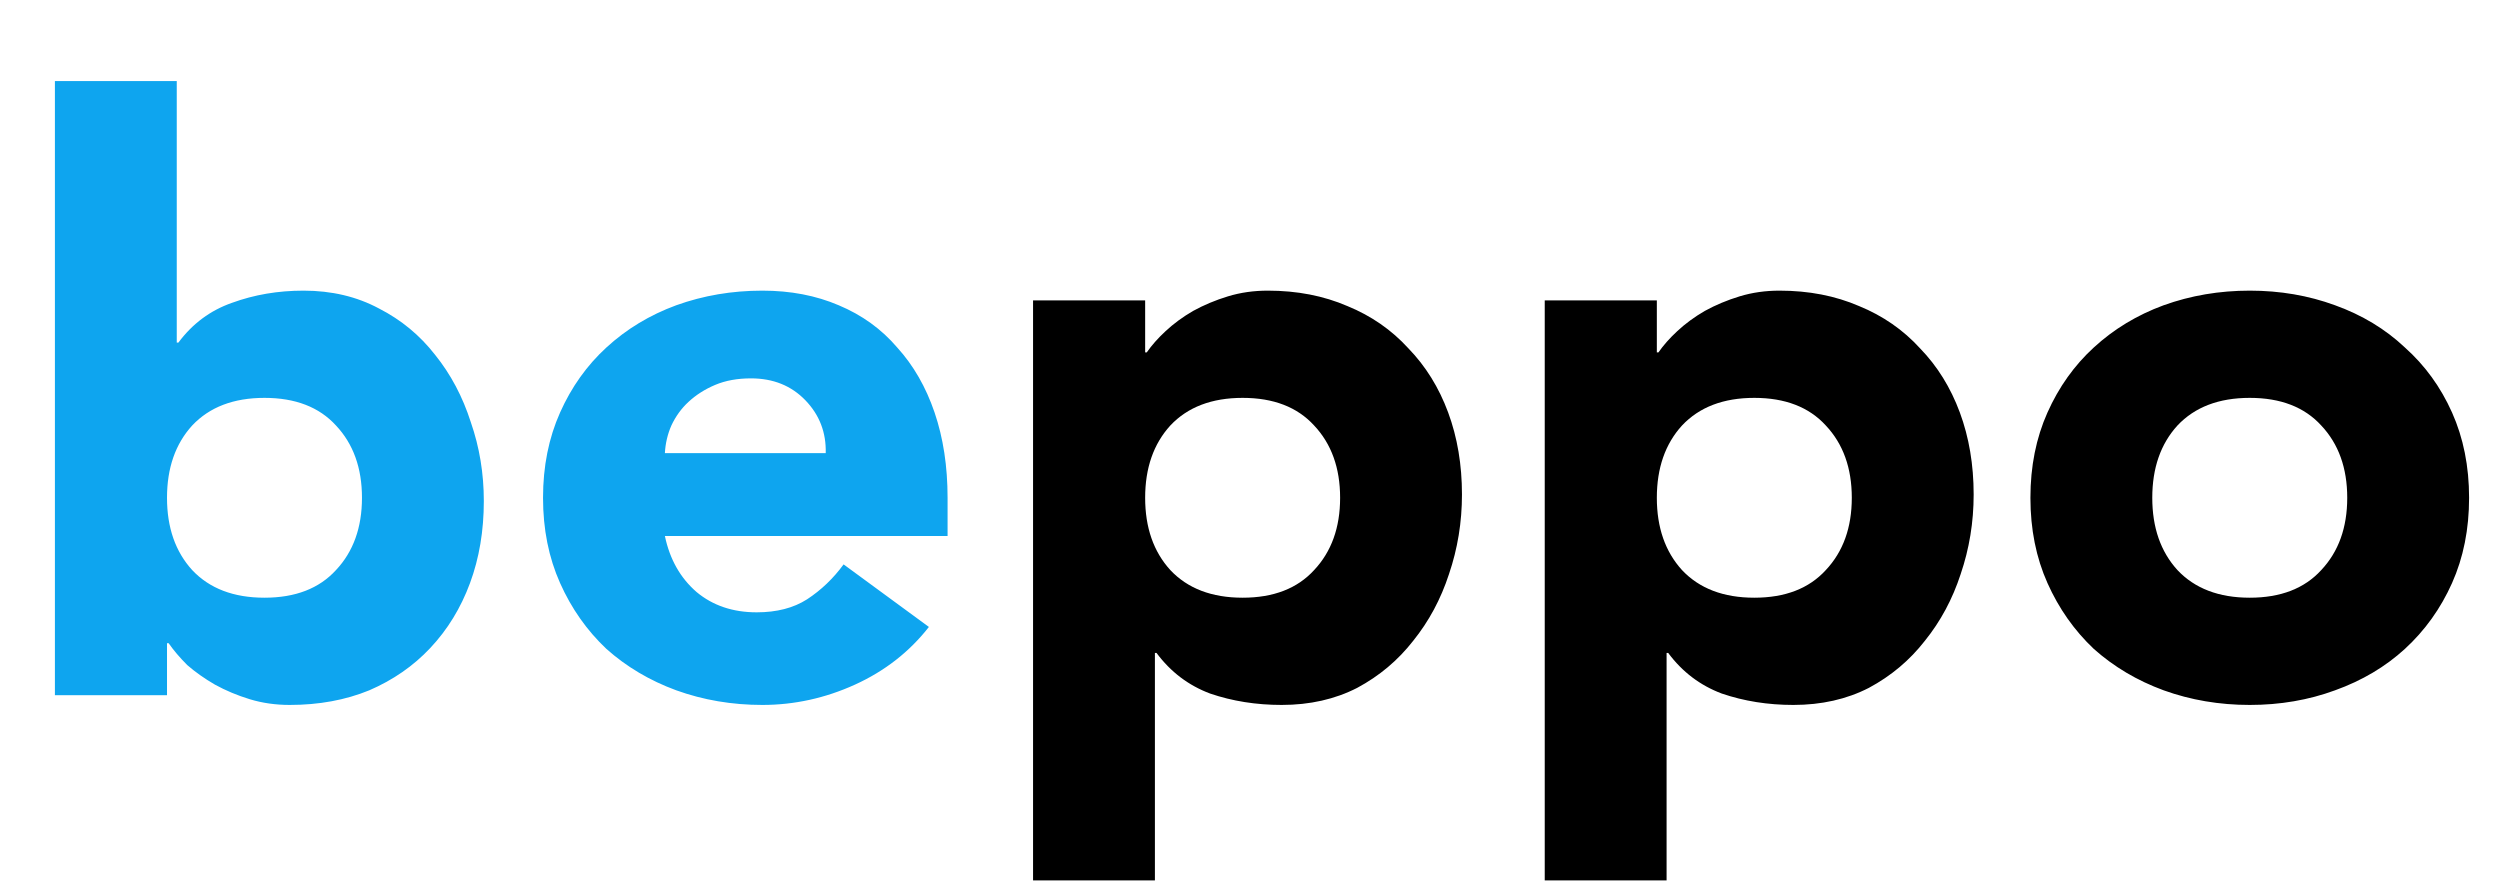
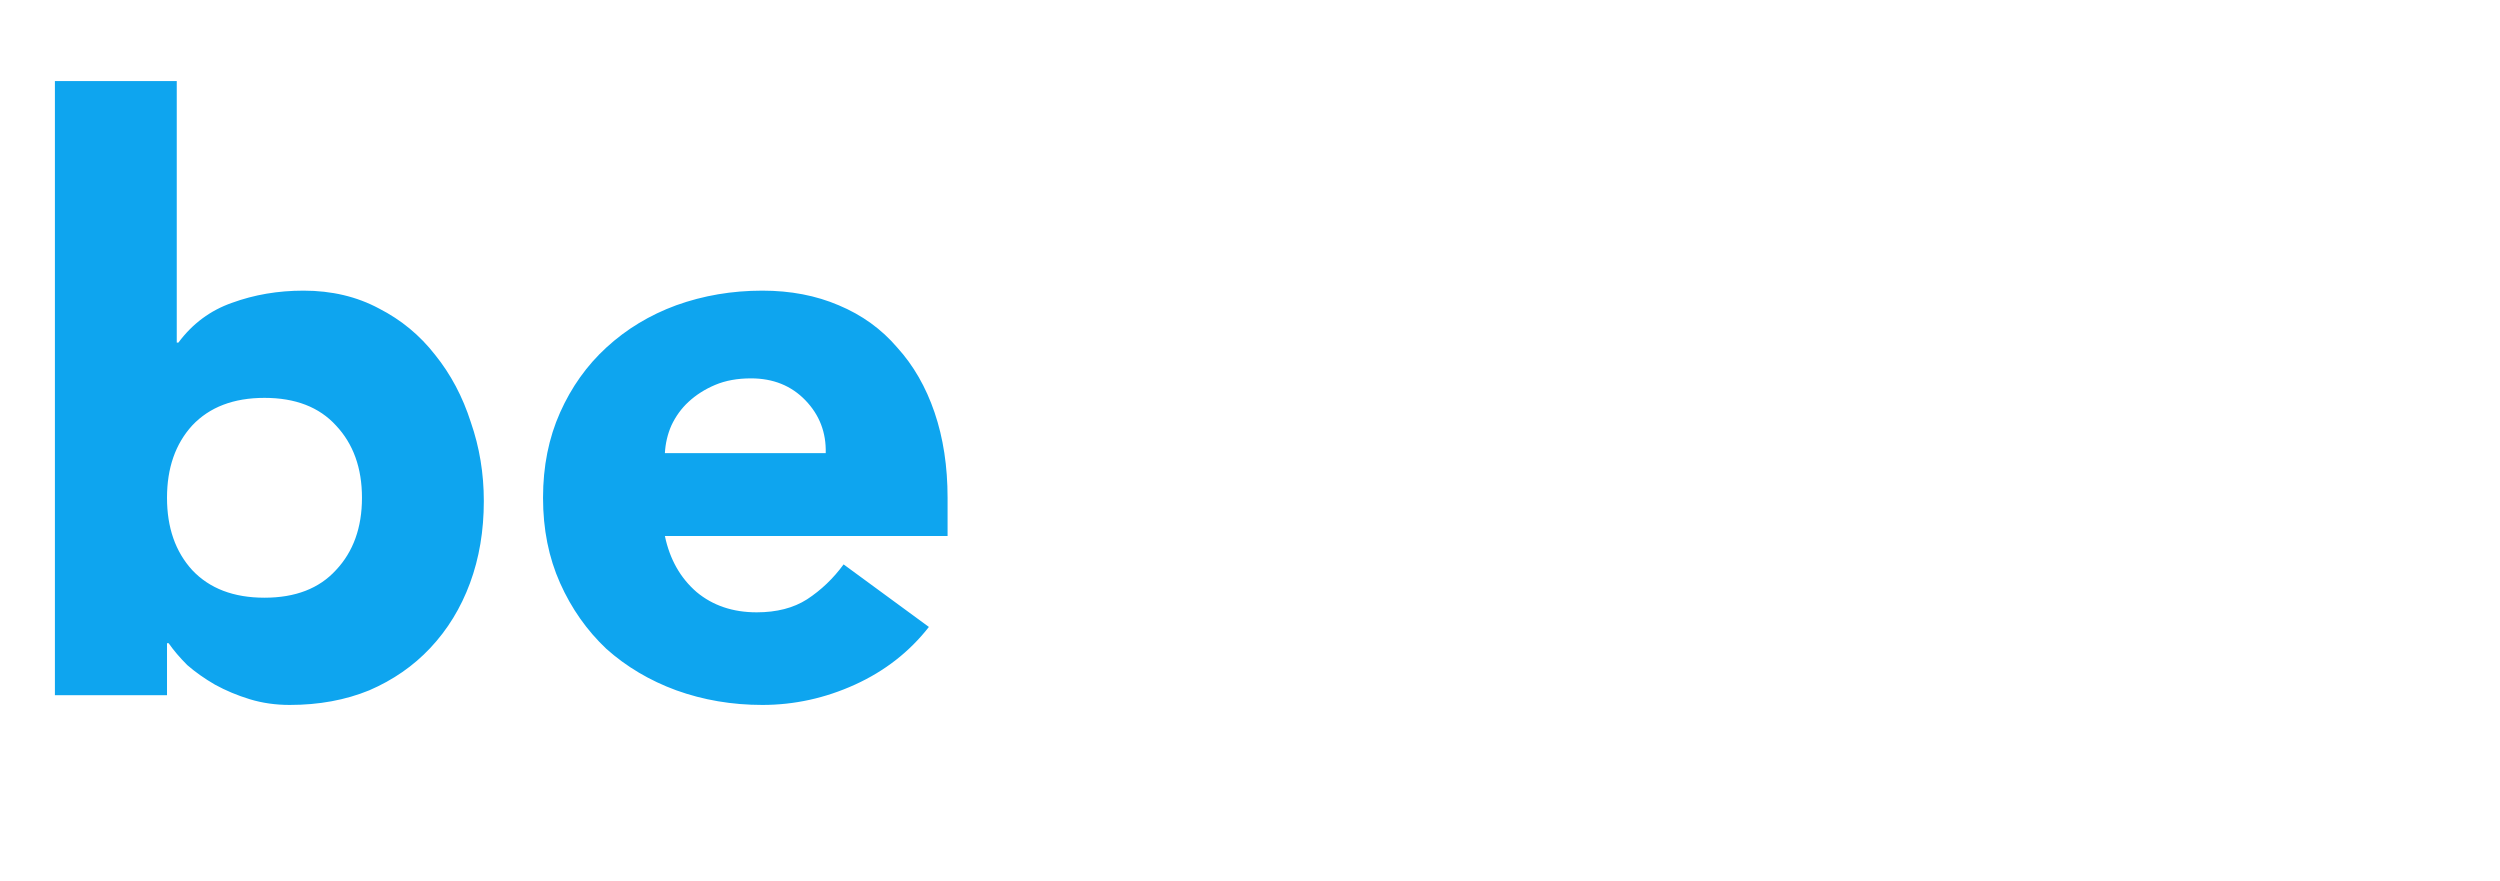
<svg xmlns="http://www.w3.org/2000/svg" width="2992" height="1054" viewBox="0 0 2992 1054" fill="none">
-   <path d="M65.711 97.006H211.543V410.059H213.487C230.339 387.374 251.728 371.494 277.653 362.42C304.227 352.698 332.746 347.837 363.208 347.837C396.912 347.837 427.05 354.967 453.624 369.226C480.198 382.837 502.559 401.309 520.707 424.642C539.503 447.975 553.762 474.873 563.484 505.336C573.855 535.151 579.04 566.585 579.04 599.641C579.04 635.289 573.531 668.02 562.512 697.834C551.494 727.649 535.614 753.575 514.874 775.612C494.781 797 470.476 813.852 441.958 826.167C413.439 837.833 381.68 843.667 346.681 843.667C329.829 843.667 313.949 841.398 299.042 836.861C284.135 832.324 270.2 826.491 257.237 819.361C244.922 812.232 233.904 804.454 224.182 796.028C215.108 786.954 207.654 778.204 201.821 769.778H199.876V832H65.711V97.006ZM199.876 595.752C199.876 631.4 209.922 660.242 230.015 682.279C250.755 704.316 279.598 715.334 316.542 715.334C353.486 715.334 382.004 704.316 402.097 682.279C422.837 660.242 433.208 631.4 433.208 595.752C433.208 560.104 422.837 531.262 402.097 509.225C382.004 487.188 353.486 476.17 316.542 476.17C279.598 476.17 250.755 487.188 230.015 509.225C209.922 531.262 199.876 560.104 199.876 595.752ZM1111.7 750.334C1088.37 780.149 1058.88 803.158 1023.23 819.361C987.58 835.565 950.636 843.667 912.395 843.667C876.099 843.667 841.748 837.833 809.341 826.167C777.582 814.5 749.712 797.972 725.73 776.584C702.397 754.547 683.925 728.297 670.314 697.834C656.703 667.372 649.898 633.344 649.898 595.752C649.898 558.16 656.703 524.132 670.314 493.669C683.925 463.207 702.397 437.281 725.73 415.892C749.712 393.855 777.582 377.004 809.341 365.337C841.748 353.671 876.099 347.837 912.395 347.837C946.099 347.837 976.562 353.671 1003.78 365.337C1031.65 377.004 1054.99 393.855 1073.78 415.892C1093.23 437.281 1108.13 463.207 1118.5 493.669C1128.88 524.132 1134.06 558.16 1134.06 595.752V641.446H795.73C801.563 669.316 814.202 691.677 833.646 708.529C853.09 724.732 877.072 732.834 905.59 732.834C929.571 732.834 949.664 727.649 965.867 717.279C982.719 706.26 997.302 692.325 1009.62 675.473L1111.7 750.334ZM988.228 542.28C988.876 517.651 980.774 496.586 963.923 479.086C947.071 461.586 925.358 452.836 898.784 452.836C882.581 452.836 868.322 455.429 856.007 460.614C843.692 465.799 832.998 472.605 823.924 481.031C815.498 488.808 808.693 498.206 803.507 509.225C798.97 519.595 796.378 530.614 795.73 542.28H988.228Z" fill="#0EA5EF" />
-   <path d="M1236.36 359.504H1370.52V421.726H1372.47C1378.3 413.3 1385.75 404.874 1394.83 396.448C1404.55 387.374 1415.57 379.272 1427.88 372.143C1440.84 365.013 1454.78 359.18 1469.69 354.643C1484.59 350.106 1500.47 347.837 1517.33 347.837C1552.33 347.837 1584.08 353.995 1612.6 366.309C1641.12 377.976 1665.43 394.828 1685.52 416.864C1706.26 438.253 1722.14 463.855 1733.16 493.669C1744.18 523.484 1749.68 556.215 1749.68 591.863C1749.68 624.918 1744.5 656.677 1734.13 687.14C1724.41 716.955 1710.15 743.528 1691.35 766.862C1673.2 790.195 1650.84 808.991 1624.27 823.25C1597.7 836.861 1567.56 843.667 1533.85 843.667C1503.39 843.667 1474.87 839.13 1448.3 830.056C1422.37 820.333 1400.98 804.13 1384.13 781.445H1382.19V1053.66H1236.36V359.504ZM1370.52 595.752C1370.52 631.4 1380.57 660.242 1400.66 682.279C1421.4 704.316 1450.24 715.334 1487.19 715.334C1524.13 715.334 1552.65 704.316 1572.74 682.279C1593.48 660.242 1603.85 631.4 1603.85 595.752C1603.85 560.104 1593.48 531.262 1572.74 509.225C1552.65 487.188 1524.13 476.17 1487.19 476.17C1450.24 476.17 1421.4 487.188 1400.66 509.225C1380.57 531.262 1370.52 560.104 1370.52 595.752ZM1848.74 359.504H1982.9V421.726H1984.85C1990.68 413.3 1998.13 404.874 2007.21 396.448C2016.93 387.374 2027.95 379.272 2040.26 372.143C2053.23 365.013 2067.16 359.18 2082.07 354.643C2096.98 350.106 2112.85 347.837 2129.71 347.837C2164.71 347.837 2196.47 353.995 2224.98 366.309C2253.5 377.976 2277.81 394.828 2297.9 416.864C2318.64 438.253 2334.52 463.855 2345.54 493.669C2356.56 523.484 2362.07 556.215 2362.07 591.863C2362.07 624.918 2356.88 656.677 2346.51 687.14C2336.79 716.955 2322.53 743.528 2303.73 766.862C2285.58 790.195 2263.22 808.991 2236.65 823.25C2210.08 836.861 2179.94 843.667 2146.23 843.667C2115.77 843.667 2087.25 839.13 2060.68 830.056C2034.75 820.333 2013.36 804.13 1996.51 781.445H1994.57V1053.66H1848.74V359.504ZM1982.9 595.752C1982.9 631.4 1992.95 660.242 2013.04 682.279C2033.78 704.316 2062.62 715.334 2099.57 715.334C2136.51 715.334 2165.03 704.316 2185.12 682.279C2205.86 660.242 2216.23 631.4 2216.23 595.752C2216.23 560.104 2205.86 531.262 2185.12 509.225C2165.03 487.188 2136.51 476.17 2099.57 476.17C2062.62 476.17 2033.78 487.188 2013.04 509.225C1992.95 531.262 1982.9 560.104 1982.9 595.752ZM2430.01 595.752C2430.01 558.16 2436.81 524.132 2450.42 493.669C2464.03 463.207 2482.51 437.281 2505.84 415.892C2529.82 393.855 2557.69 377.004 2589.45 365.337C2621.86 353.671 2656.21 347.837 2692.5 347.837C2728.8 347.837 2762.83 353.671 2794.59 365.337C2826.99 377.004 2854.86 393.855 2878.2 415.892C2902.18 437.281 2920.98 463.207 2934.59 493.669C2948.2 524.132 2955 558.16 2955 595.752C2955 633.344 2948.2 667.372 2934.59 697.834C2920.98 728.297 2902.18 754.547 2878.2 776.584C2854.86 797.972 2826.99 814.5 2794.59 826.167C2762.83 837.833 2728.8 843.667 2692.5 843.667C2656.21 843.667 2621.86 837.833 2589.45 826.167C2557.69 814.5 2529.82 797.972 2505.84 776.584C2482.51 754.547 2464.03 728.297 2450.42 697.834C2436.81 667.372 2430.01 633.344 2430.01 595.752ZM2575.84 595.752C2575.84 631.4 2585.89 660.242 2605.98 682.279C2626.72 704.316 2655.56 715.334 2692.5 715.334C2729.45 715.334 2757.97 704.316 2778.06 682.279C2798.8 660.242 2809.17 631.4 2809.17 595.752C2809.17 560.104 2798.8 531.262 2778.06 509.225C2757.97 487.188 2729.45 476.17 2692.5 476.17C2655.56 476.17 2626.72 487.188 2605.98 509.225C2585.89 531.262 2575.84 560.104 2575.84 595.752Z" fill="black" />
+   <path d="M65.711 97.006H211.543V410.059H213.487C230.339 387.374 251.728 371.494 277.653 362.42C304.227 352.698 332.746 347.837 363.208 347.837C396.912 347.837 427.05 354.967 453.624 369.226C480.198 382.837 502.559 401.309 520.707 424.642C539.503 447.975 553.762 474.873 563.484 505.336C573.855 535.151 579.04 566.585 579.04 599.641C579.04 635.289 573.531 668.02 562.512 697.834C551.494 727.649 535.614 753.575 514.874 775.612C494.781 797 470.476 813.852 441.958 826.167C413.439 837.833 381.68 843.667 346.681 843.667C329.829 843.667 313.949 841.398 299.042 836.861C284.135 832.324 270.2 826.491 257.237 819.361C244.922 812.232 233.904 804.454 224.182 796.028C215.108 786.954 207.654 778.204 201.821 769.778H199.876V832H65.711V97.006ZM199.876 595.752C199.876 631.4 209.922 660.242 230.015 682.279C250.755 704.316 279.598 715.334 316.542 715.334C353.486 715.334 382.004 704.316 402.097 682.279C422.837 660.242 433.208 631.4 433.208 595.752C433.208 560.104 422.837 531.262 402.097 509.225C382.004 487.188 353.486 476.17 316.542 476.17C279.598 476.17 250.755 487.188 230.015 509.225C209.922 531.262 199.876 560.104 199.876 595.752ZM1111.7 750.334C1088.37 780.149 1058.88 803.158 1023.23 819.361C987.58 835.565 950.636 843.667 912.395 843.667C876.099 843.667 841.748 837.833 809.341 826.167C777.582 814.5 749.712 797.972 725.73 776.584C702.397 754.547 683.925 728.297 670.314 697.834C656.703 667.372 649.898 633.344 649.898 595.752C649.898 558.16 656.703 524.132 670.314 493.669C683.925 463.207 702.397 437.281 725.73 415.892C749.712 393.855 777.582 377.004 809.341 365.337C841.748 353.671 876.099 347.837 912.395 347.837C946.099 347.837 976.562 353.671 1003.78 365.337C1031.65 377.004 1054.99 393.855 1073.78 415.892C1093.23 437.281 1108.13 463.207 1118.5 493.669C1128.88 524.132 1134.06 558.16 1134.06 595.752V641.446H795.73C801.563 669.316 814.202 691.677 833.646 708.529C853.09 724.732 877.072 732.834 905.59 732.834C929.571 732.834 949.664 727.649 965.867 717.279C982.719 706.26 997.302 692.325 1009.62 675.473L1111.7 750.334ZM988.228 542.28C988.876 517.651 980.774 496.586 963.923 479.086C947.071 461.586 925.358 452.836 898.784 452.836C882.581 452.836 868.322 455.429 856.007 460.614C843.692 465.799 832.998 472.605 823.924 481.031C815.498 488.808 808.693 498.206 803.507 509.225C798.97 519.595 796.378 530.614 795.73 542.28H988.228" fill="#0EA5EF" />
</svg>